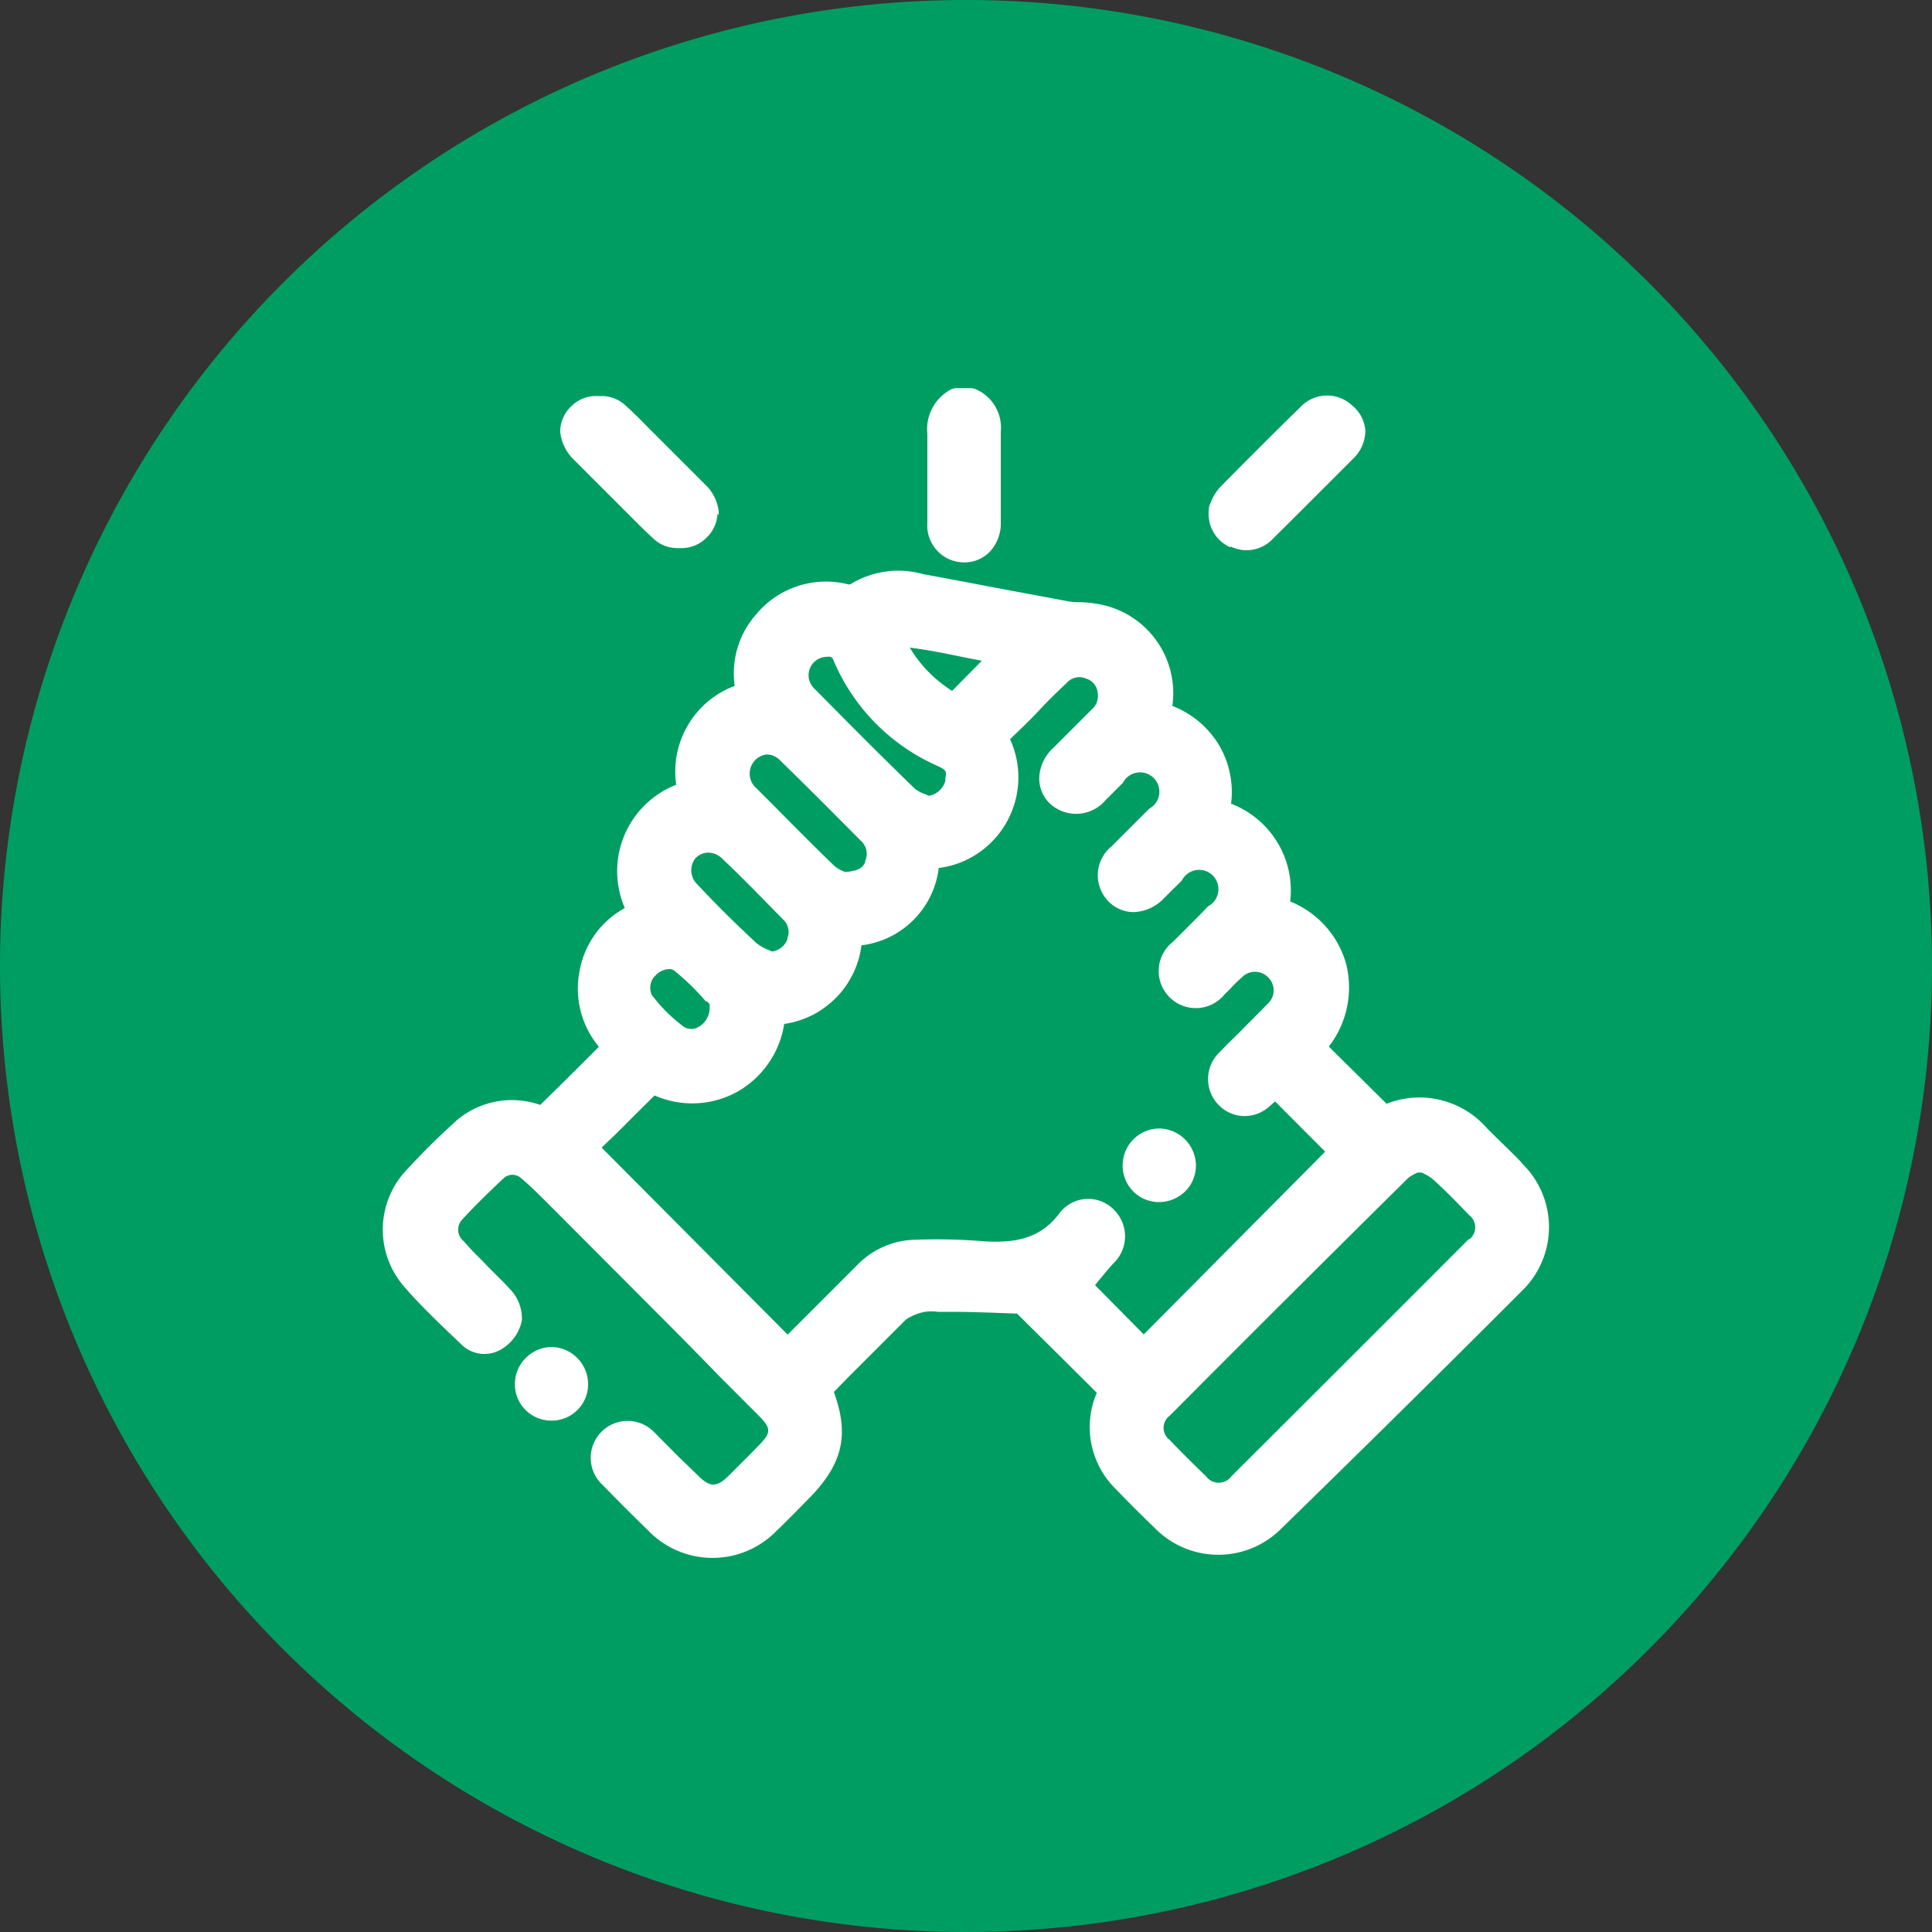
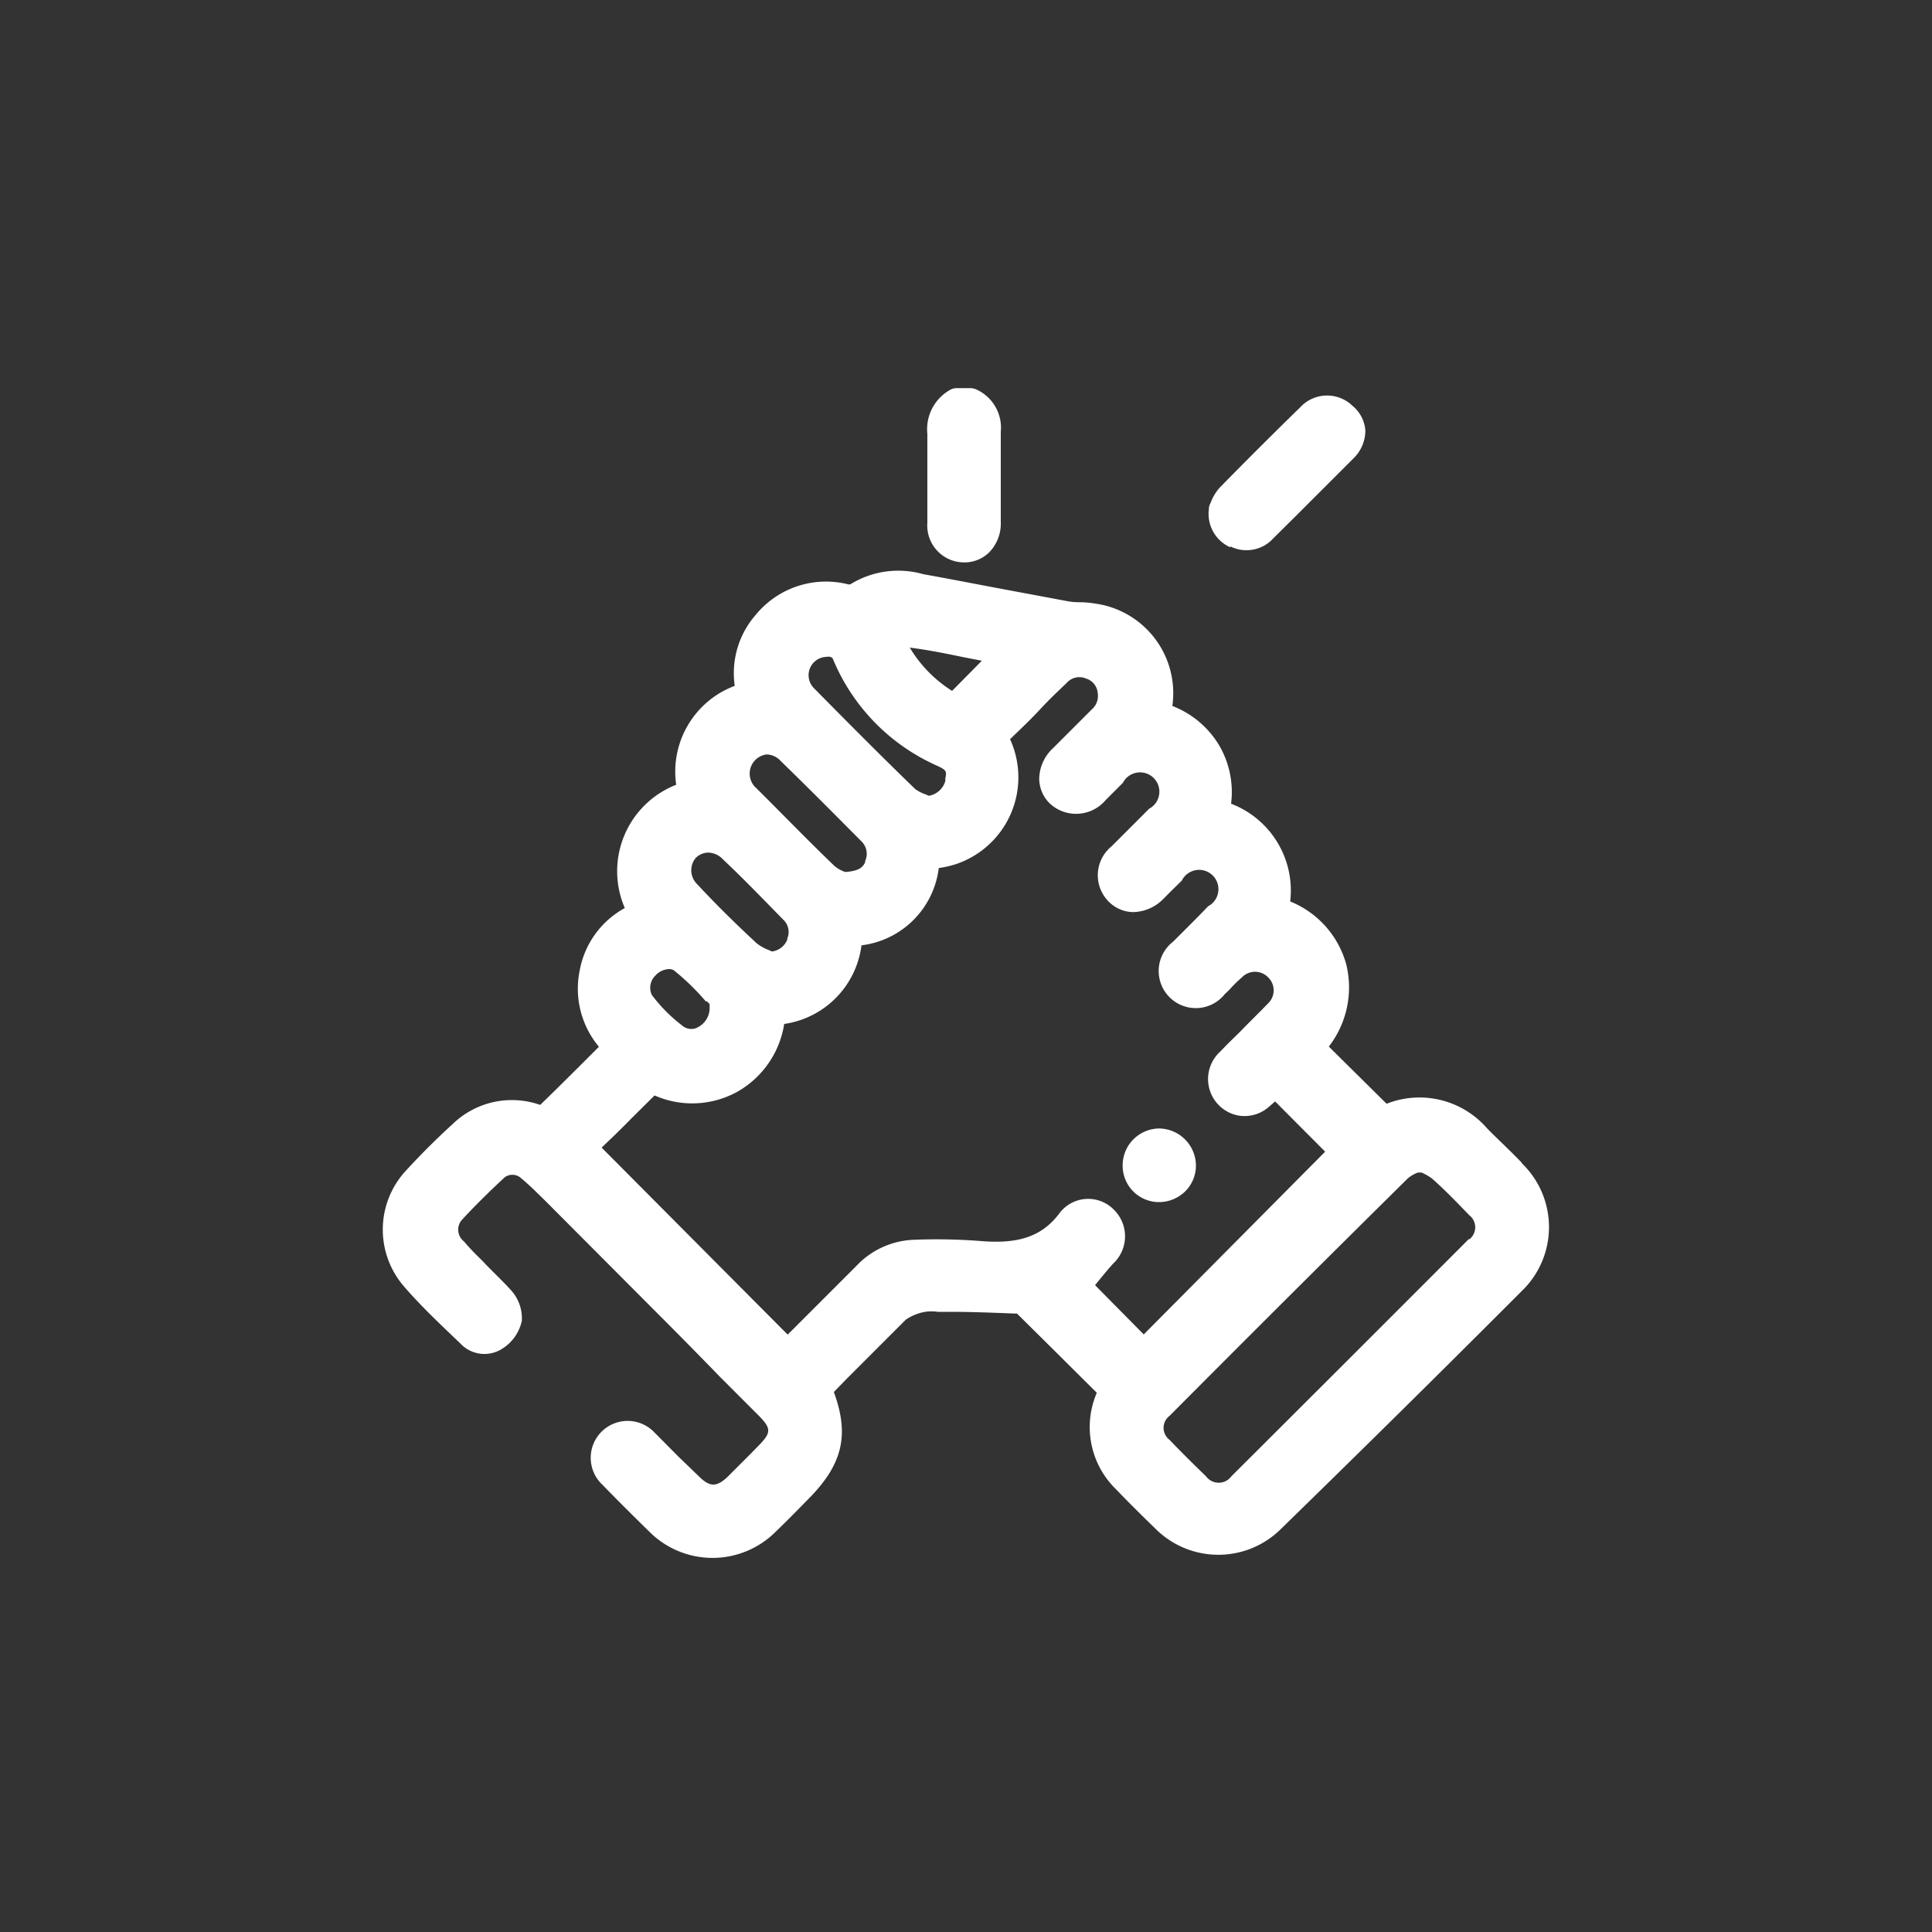
<svg xmlns="http://www.w3.org/2000/svg" viewBox="0 0 100 100">
  <rect x="0" y="0" width="100" height="100" fill="#333333" stroke="none" />
  <defs>
    <style>.cls-1{fill:#009d63;}.cls-2{fill:#fff;}</style>
  </defs>
  <g id="Layer_2" data-name="Layer 2">
    <g id="Layer_1-2" data-name="Layer 1">
      <g id="somos_team" data-name="somos team">
-         <path class="cls-1" d="M100,50a50,50,0,1,0-50,50,50,50,0,0,0,50-50" />
        <path class="cls-2" d="M48,27.05a1.91,1.91,0,0,0,1.88,2.06h0a1.83,1.83,0,0,0,1.31-.51A2.14,2.14,0,0,0,51.8,27V25.35c0-1,0-2,0-3a2.17,2.17,0,0,0-1.24-2.18.81.81,0,0,0-.34-.08h-.69a.69.69,0,0,0-.37.1A2.33,2.33,0,0,0,48,22.46c0,1,0,1.95,0,2.93v1.66" />
        <path class="cls-2" d="M78.78,60.2c-.31-.33-.64-.65-1-1s-.56-.54-.83-.82a4.63,4.63,0,0,0-5.18-1.25l-2.76-2.73-.23-.23a5,5,0,0,0,.9-4.26,4.91,4.91,0,0,0-2.9-3.25,4.81,4.81,0,0,0-3.06-5.06,4.78,4.78,0,0,0-.64-3.06,4.86,4.86,0,0,0-2.4-2,4.68,4.68,0,0,0-4-5.3,5.29,5.29,0,0,0-.8-.07,3.14,3.14,0,0,1-.61-.05l-3.48-.65c-1.33-.25-2.66-.51-4-.75a4.72,4.72,0,0,0-3.77.52.25.25,0,0,1-.14,0,4.7,4.7,0,0,0-4.76,1.58,4.59,4.59,0,0,0-1.09,3.68A4.74,4.74,0,0,0,35,40.62,4.8,4.8,0,0,0,32.34,47,4.63,4.63,0,0,0,30,50.26a4.68,4.68,0,0,0,1,3.92l-.4.4c-.87.87-1.72,1.72-2.64,2.61a4.41,4.41,0,0,0-4.54,1c-.78.71-1.56,1.48-2.37,2.36a4.49,4.49,0,0,0-.17,6c.72.84,1.51,1.61,2.28,2.35l.68.65a1.7,1.7,0,0,0,2.17.25,2.25,2.25,0,0,0,1-1.44,2.16,2.16,0,0,0-.59-1.61c-.46-.51-1-1-1.45-1.49-.32-.31-.64-.63-.95-1a.77.77,0,0,1-.13-1.1c.66-.72,1.4-1.45,2.24-2.23a.68.68,0,0,1,.78,0c.3.25.6.52.88.8l.46.45L34.05,68q1.62,1.62,3.21,3.26l2,2c.67.68.67.89,0,1.57l-.41.42-1.17,1.17c-.58.56-.94.56-1.5,0L35.1,75.38l-1.23-1.24a1.91,1.91,0,1,0-2.69,2.71c.79.81,1.6,1.62,2.41,2.41a4.62,4.62,0,0,0,6.58,0c.38-.36.74-.73,1.11-1.1l.49-.5c1.83-1.82,2.22-3.34,1.39-5.61l.72-.74c1-1,2-2,3-3a2.54,2.54,0,0,1,1-.41,2.4,2.4,0,0,1,.67,0h.68c1.12,0,2.25.05,3.33.09a.18.18,0,0,1,.08,0l2.22,2.2,1.91,1.9a4.49,4.49,0,0,0,1,5c.66.69,1.34,1.36,2,2a4.6,4.6,0,0,0,6.58,0Q72.6,73,78.76,66.83a4.59,4.59,0,0,0,0-6.63m-2.73,3.93q-6.14,6.15-12.3,12.29a.81.81,0,0,1-1.3,0c-.64-.62-1.28-1.25-1.89-1.89a.78.78,0,0,1,0-1.25Q66.69,67.1,72.86,61a1.8,1.8,0,0,1,.53-.31l.1,0,.08,0a2.44,2.44,0,0,1,.55.31c.68.6,1.34,1.29,1.93,1.9a.79.79,0,0,1,0,1.25M57.61,65.41a1.93,1.93,0,0,0,.07-2.77,1.86,1.86,0,0,0-2.86.18c-.9,1.18-2.1,1.59-4.13,1.41a29.77,29.77,0,0,0-3.37-.06,4.3,4.3,0,0,0-3,1.36L41.45,68.4l-.68.68L31.14,59.4l.7-.67c.27-.27.55-.54.82-.82l1.22-1.21a4.83,4.83,0,0,0,4.3-.2A4.9,4.9,0,0,0,40.59,53a4.71,4.71,0,0,0,4-4.07,4.59,4.59,0,0,0,4-4,5.43,5.43,0,0,0,.85-.19,4.74,4.74,0,0,0,2.84-6.48c.53-.51,1.05-1,1.56-1.55s.91-.92,1.37-1.36a.87.87,0,0,1,1-.23.86.86,0,0,1,.61.77.92.92,0,0,1-.31.83l-2,2a2.2,2.2,0,0,0-.72,1.59,1.81,1.81,0,0,0,.56,1.29,2,2,0,0,0,2.88-.19l.4-.4.49-.49a1,1,0,1,1,1.36,1.34l-1.16,1.16-.79.79a1.93,1.93,0,0,0-.18,2.82,1.82,1.82,0,0,0,1.29.58,2.24,2.24,0,0,0,1.6-.71l.37-.37.56-.55a1,1,0,1,1,1.36,1.33c-.36.38-.73.75-1.1,1.12l-.71.71a1.92,1.92,0,1,0,2.68,2.71c.12-.11.24-.23.35-.35a6.38,6.38,0,0,1,.53-.51.94.94,0,0,1,1.36,0,.93.93,0,0,1,0,1.34c-.48.5-1,1-1.47,1.49-.35.34-.7.68-1,1a1.92,1.92,0,0,0,.93,3.32,1.9,1.9,0,0,0,1.53-.41l.37-.32,2.59,2.6L59.2,69.07l-2.52-2.55c.29-.36.6-.74.93-1.11M49.28,35.76a6.73,6.73,0,0,1-2.19-2.24c.95.12,1.89.31,2.8.5l.93.18Zm-.34,4.62a1.07,1.07,0,0,1-.86.81l-.19-.08a2,2,0,0,1-.52-.27c-1.89-1.83-3.71-3.67-5.25-5.23A.95.95,0,0,1,42.76,34,.75.75,0,0,1,43,34l.1.08a10.39,10.39,0,0,0,5.44,5.57c.46.22.47.28.38.69m-4.12,4.24c-.11.26-.26.49-1,.55l-.06,0a1.76,1.76,0,0,1-.54-.3c-1.53-1.47-3-3-4.15-4.13a1,1,0,0,1,.63-1.65,1,1,0,0,1,.72.33c1.4,1.36,2.78,2.75,4.16,4.14a.9.9,0,0,1,.2,1.09m-4,4a1,1,0,0,1-.8.64l-.18-.08a2.36,2.36,0,0,1-.62-.35c-1-.93-2-1.9-3.08-3.06A1,1,0,0,1,36,44.42a.93.93,0,0,1,.66-.29,1.07,1.07,0,0,1,.75.34c1.06,1,2.1,2.08,3.13,3.13a.87.87,0,0,1,.2,1m-4.16,3.22.15.15s0,.11,0,.16v.08a1.12,1.12,0,0,1-.57.94.72.72,0,0,1-.76,0,8.1,8.1,0,0,1-1.66-1.65.87.87,0,0,1,.18-1,1,1,0,0,1,.71-.34.43.43,0,0,1,.27.08,12.32,12.32,0,0,1,1.64,1.6" />
-         <path class="cls-2" d="M37.2,26.66v0c0-.06,0-.12,0-.18s0,0,0,0a2.25,2.25,0,0,0-.69-1.39l-2-2-1-1c-.36-.37-.73-.74-1.12-1.09a1.81,1.81,0,0,0-1.28-.5l-.2,0A1.78,1.78,0,0,0,29.6,21,1.82,1.82,0,0,0,29,22.21v0a1.1,1.1,0,0,0,0,.18v0a2.33,2.33,0,0,0,.69,1.39l2,2,1,1c.37.37.74.74,1.12,1.09a1.81,1.81,0,0,0,1.28.5l.2,0a1.82,1.82,0,0,0,1.27-.53,1.85,1.85,0,0,0,.58-1.26v0" />
        <path class="cls-2" d="M63.7,28.29a1.87,1.87,0,0,0,2.21-.43l1.16-1.15,3-3a2,2,0,0,0,.6-1.43A1.83,1.83,0,0,0,70,21a1.89,1.89,0,0,0-2.69.07q-2.1,2.05-4.17,4.16a2.46,2.46,0,0,0-.48.8.69.69,0,0,0-.09.34,1.89,1.89,0,0,0,1.09,1.95" />
-         <path class="cls-2" d="M28.58,69.72a1.93,1.93,0,0,0-1.93,1.94,1.88,1.88,0,0,0,1.88,1.87h0a1.88,1.88,0,0,0,1.91-1.91,1.93,1.93,0,0,0-1.88-1.9" />
        <path class="cls-2" d="M60,62.22h0a1.94,1.94,0,0,0,1.38-.59,1.88,1.88,0,0,0,.52-1.36A1.93,1.93,0,0,0,60,58.41h0a1.91,1.91,0,0,0-1.89,2A1.88,1.88,0,0,0,60,62.22Z" />
      </g>
    </g>
  </g>
</svg>